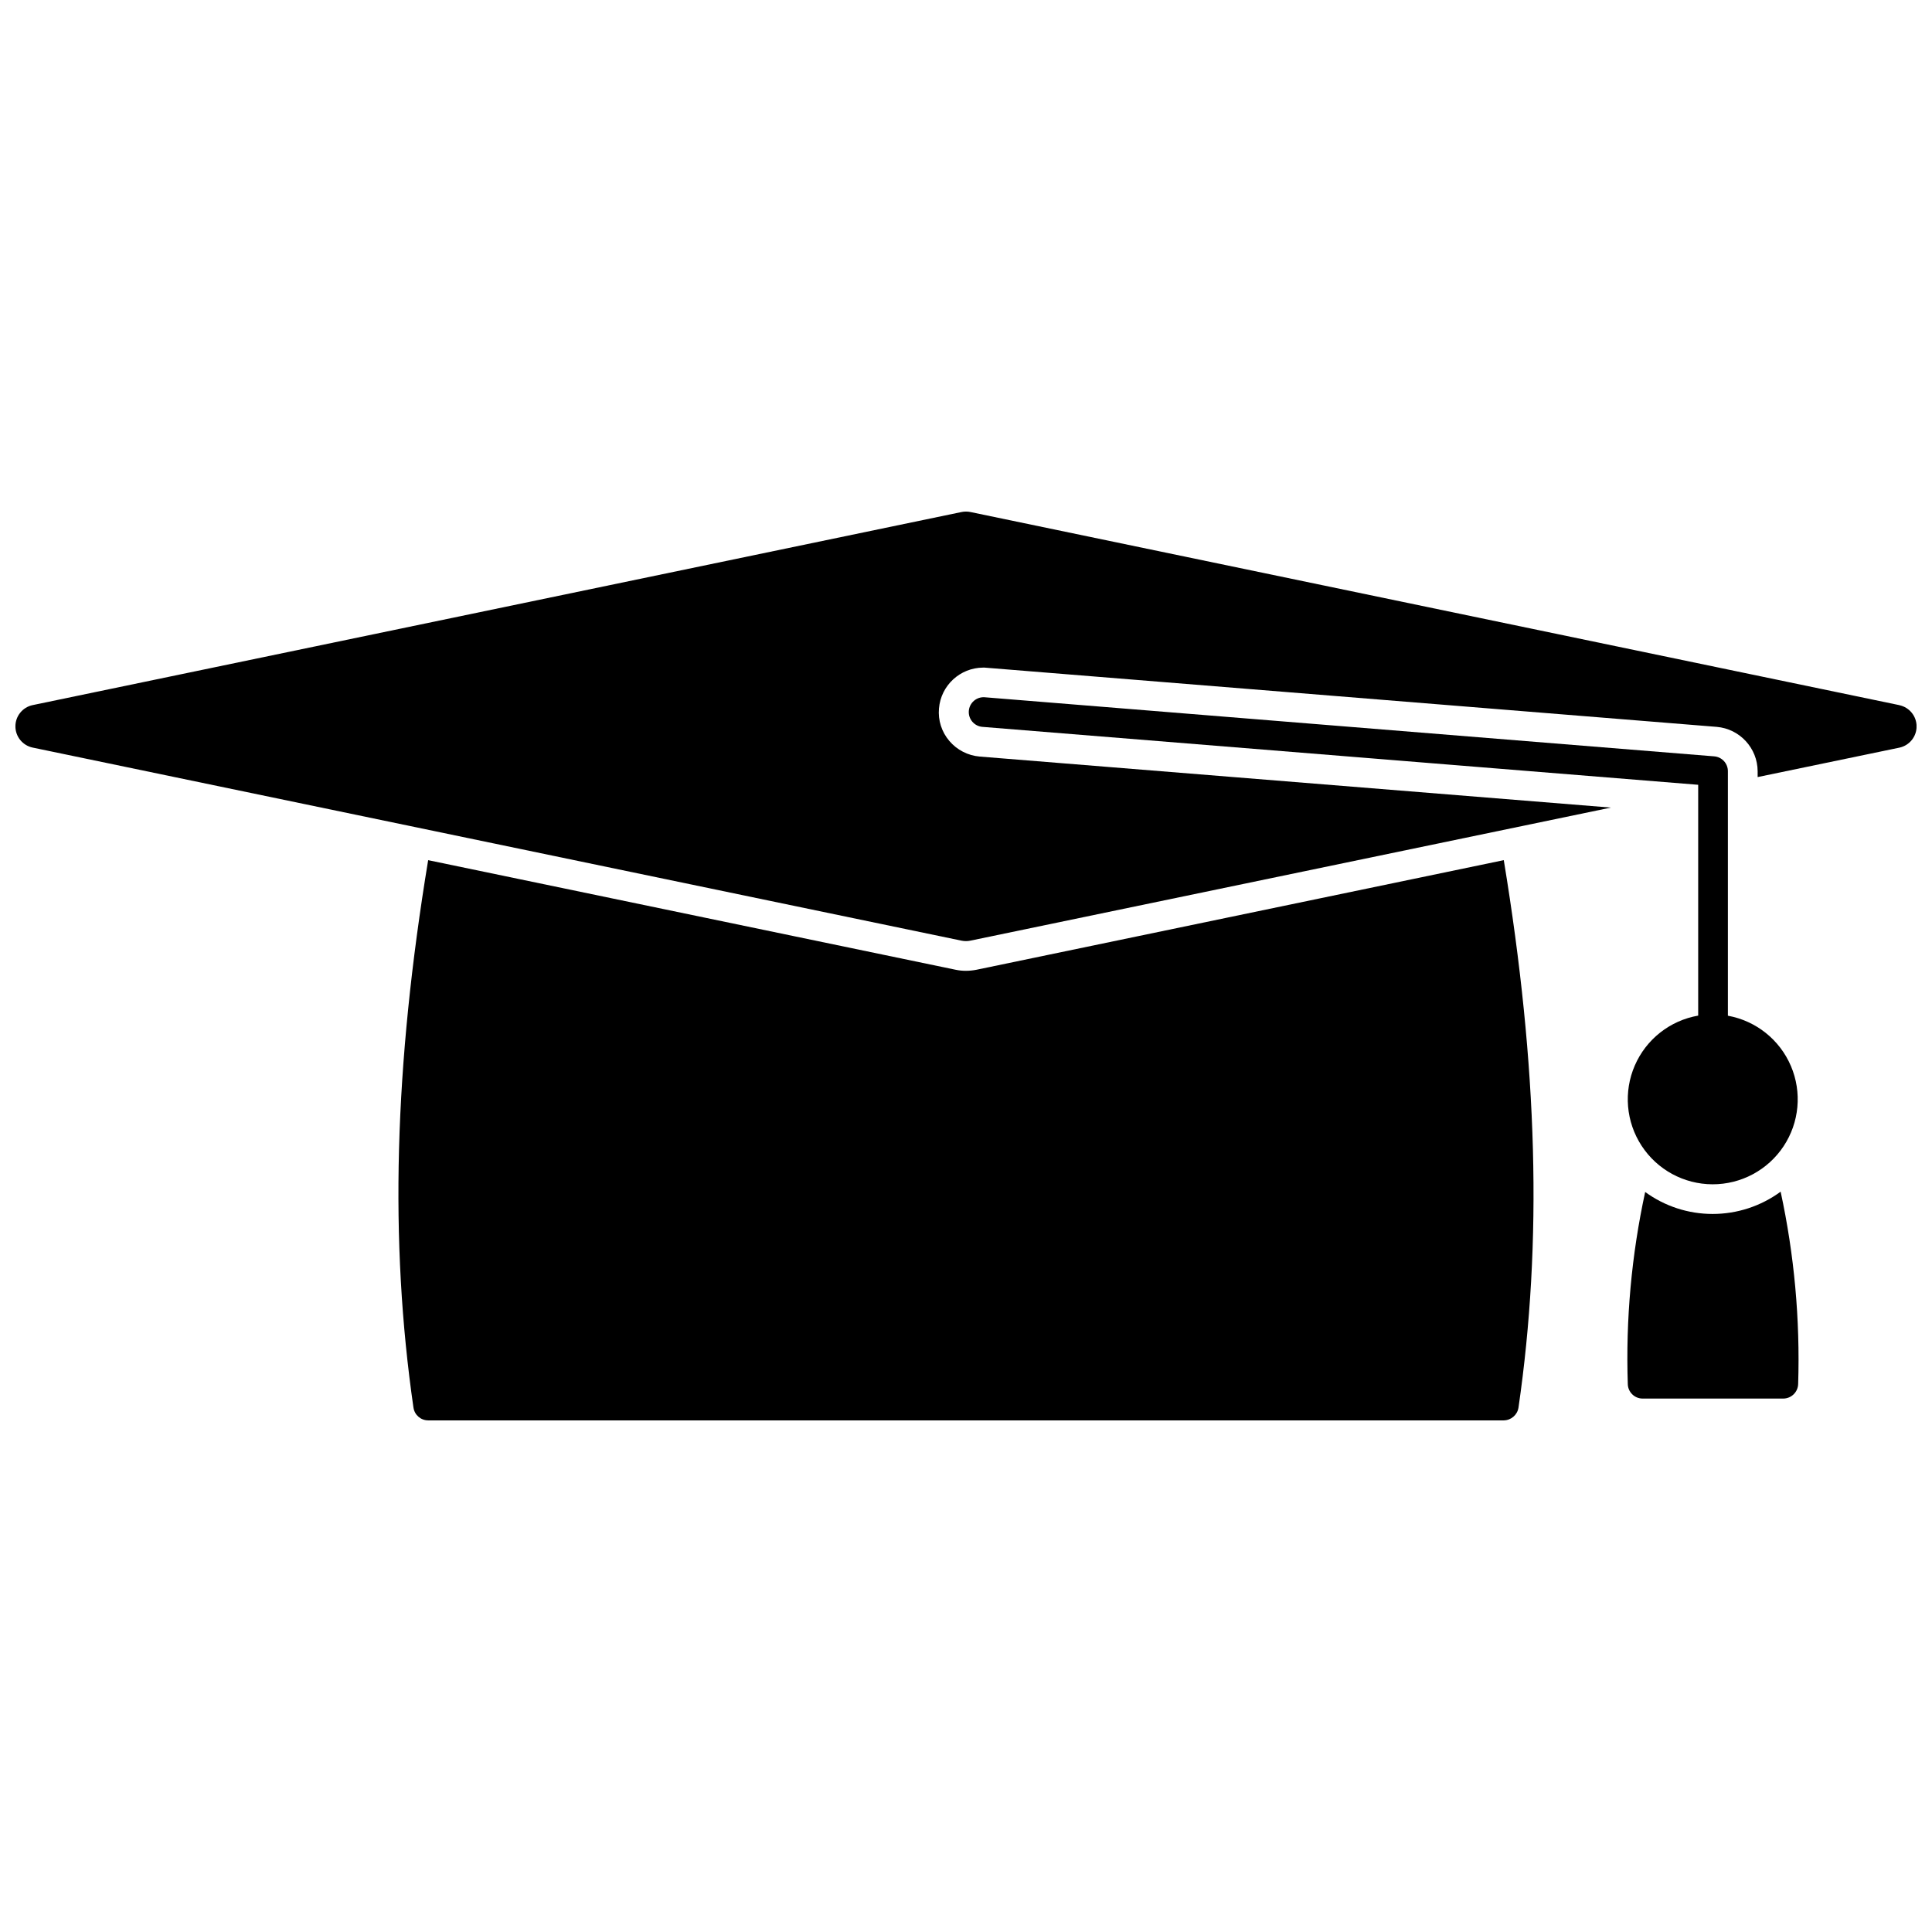
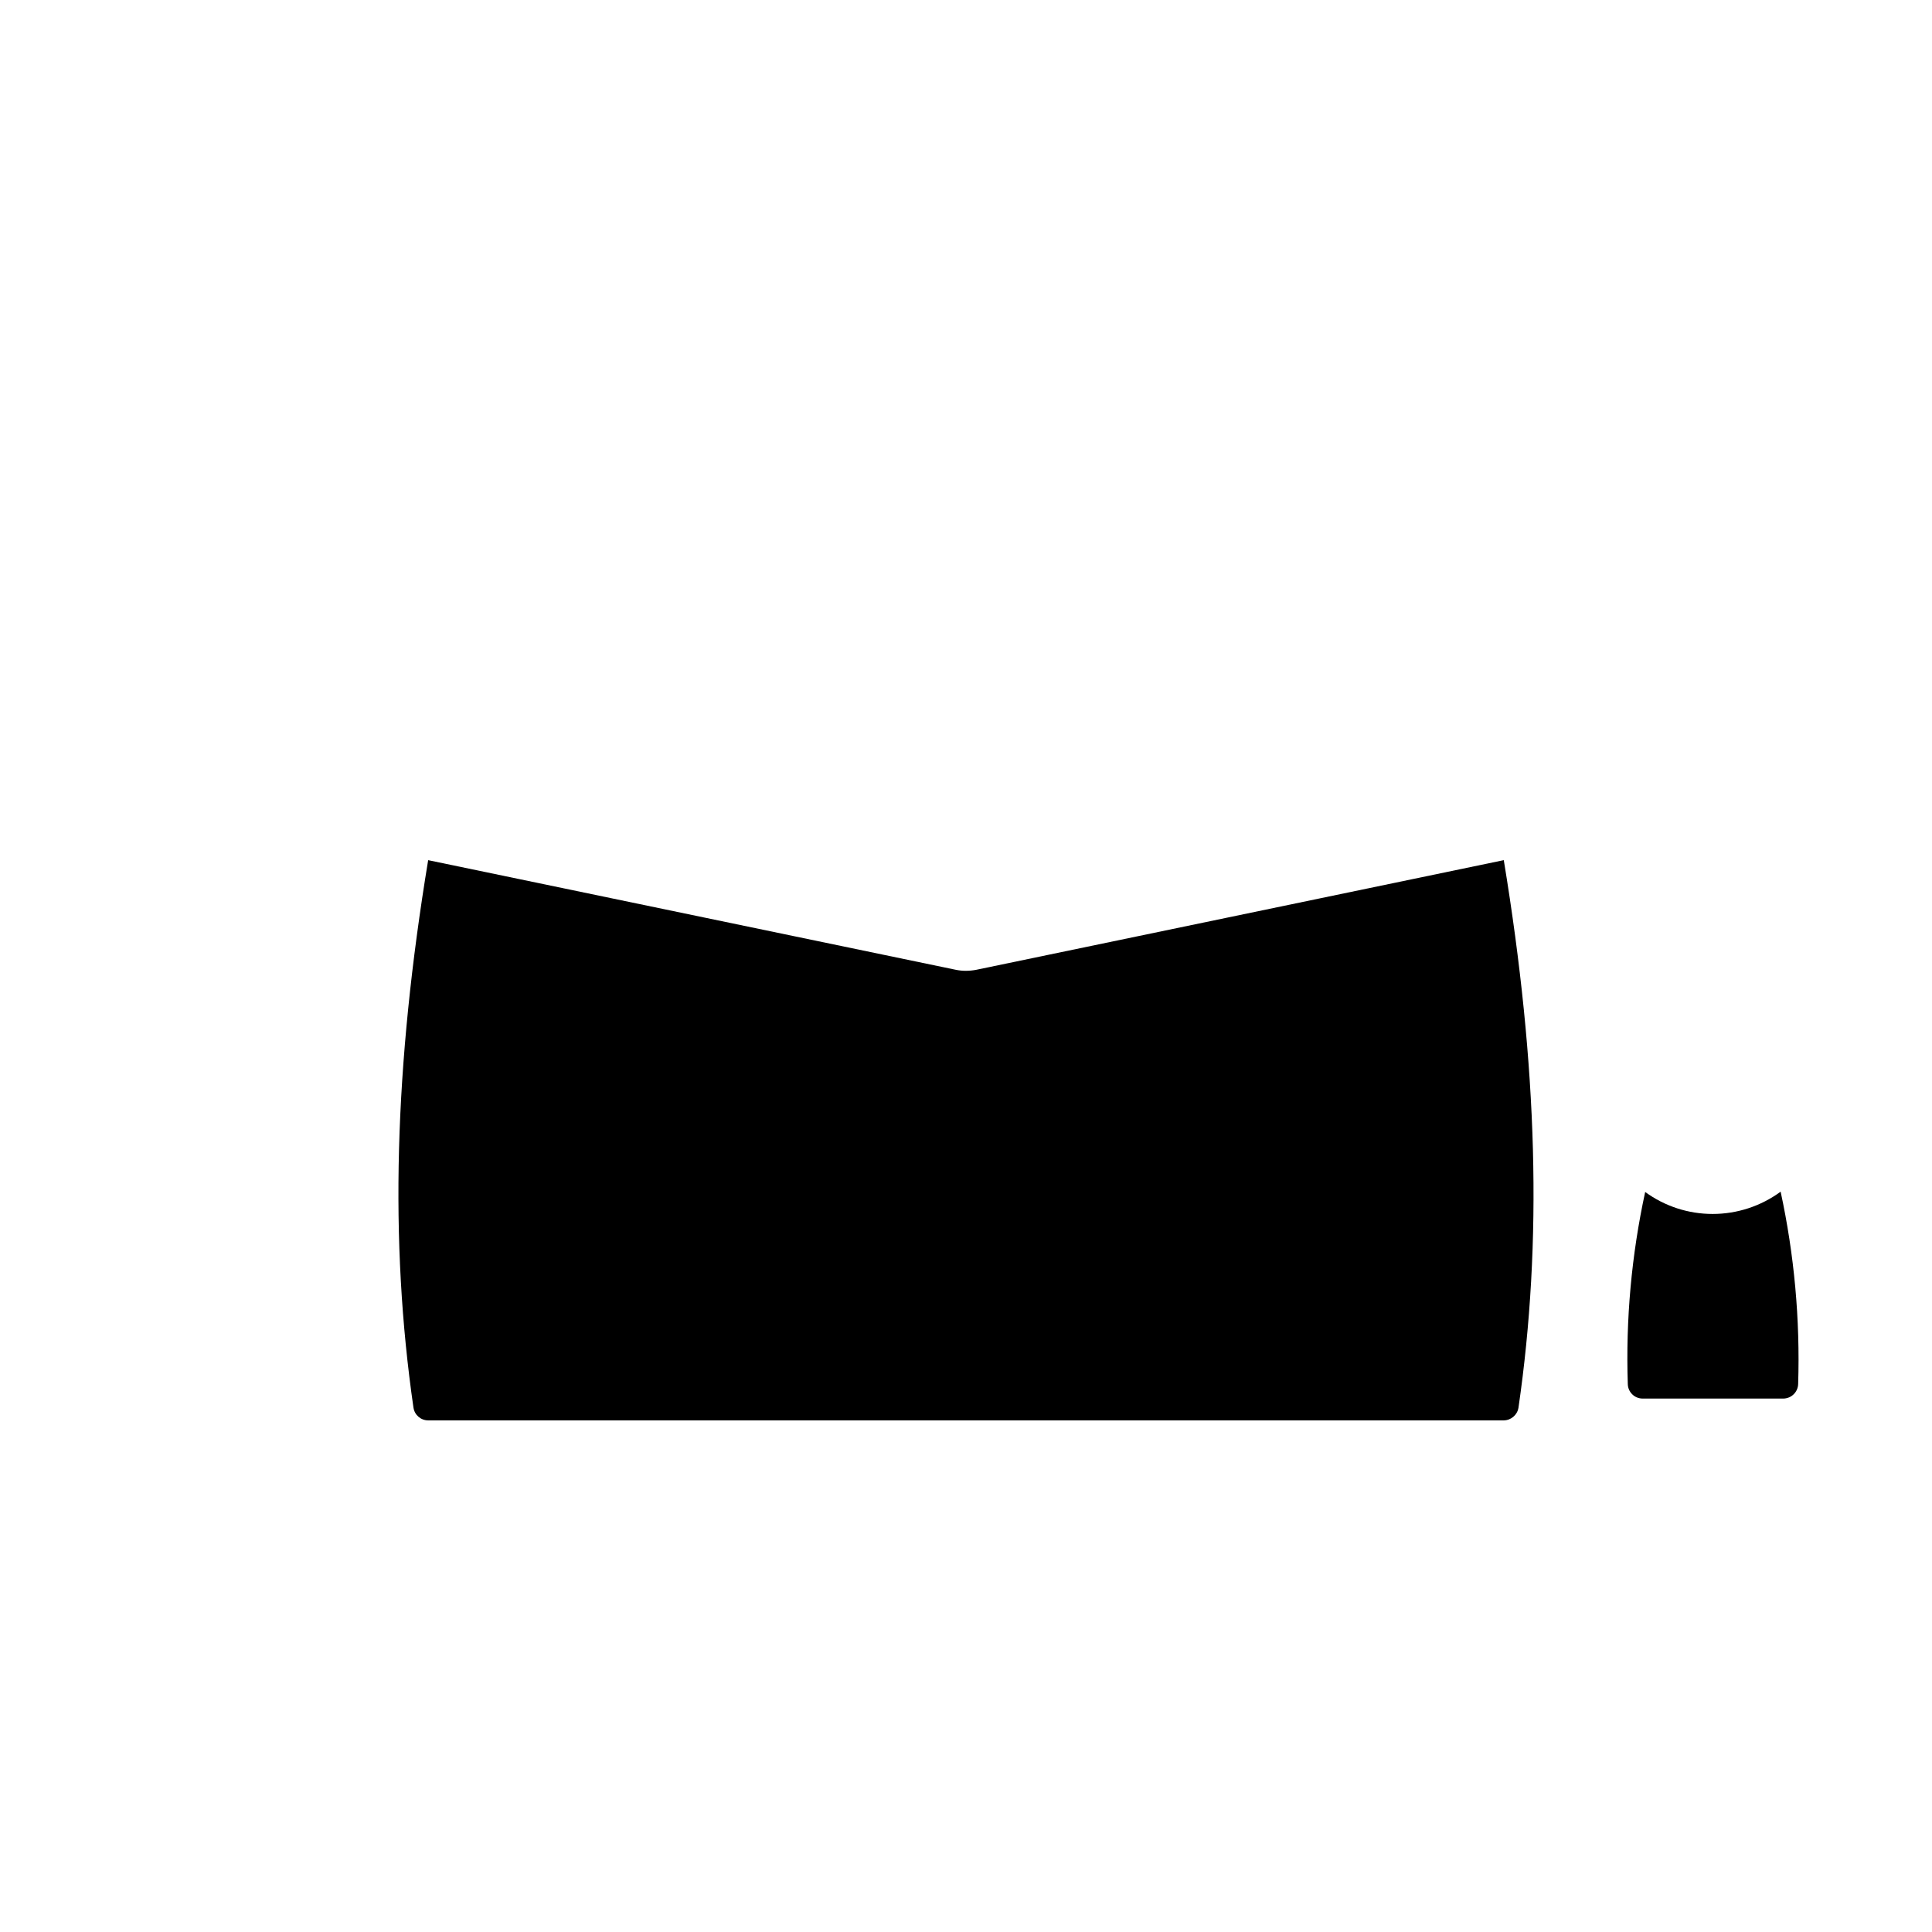
<svg xmlns="http://www.w3.org/2000/svg" width="800px" height="800px" version="1.1" viewBox="144 144 512 512">
  <defs>
    <clipPath id="a">
-       <path d="m148.09 279h503.81v115h-503.81z" />
-     </clipPath>
+       </clipPath>
  </defs>
  <path d="m402.75 401c-0.906 0.176-1.832 0.27-2.754 0.273-0.914 0.008-1.824-0.086-2.719-0.273l-139.81-29.047c-9.012 54.594-10.273 101-3.898 145.08l0.004-0.004c0.273 1.941 1.938 3.387 3.898 3.387h285.05c1.949-0.031 3.594-1.461 3.894-3.387 6.375-43.926 5.117-90.332-3.898-145.08z" />
  <g clip-path="url(#a)">
-     <path d="m647.34 330.86h-0.039l-246.12-51.168c-0.781-0.16-1.582-0.16-2.363 0l-246.16 51.168c-2.664 0.559-4.574 2.906-4.574 5.629 0 2.719 1.91 5.07 4.574 5.629l246.16 51.168c0.391 0.078 0.785 0.117 1.184 0.117 0.383 0 0.766-0.039 1.141-0.117l169.76-35.266-167.28-13.523c-3.117-0.266-6.004-1.75-8.031-4.133-2.043-2.383-3.035-5.492-2.754-8.617 0.508-6.09 5.578-10.785 11.688-10.824h0.395l194.01 15.703c6.121 0.516 10.836 5.625 10.863 11.77v1.535l37.551-7.793h-0.004c2.664-0.559 4.574-2.91 4.574-5.629 0-2.723-1.91-5.07-4.574-5.629z" />
-   </g>
-   <path d="m598.28 344.44-193.38-15.664c-2.137-0.125-3.981 1.48-4.152 3.613-0.172 2.129 1.391 4.012 3.519 4.231l189.77 15.359v61.168c-7.461 1.297-13.773 6.262-16.793 13.211-3.019 6.945-2.344 14.945 1.801 21.289s11.195 10.176 18.773 10.203c7.574 0.027 14.656-3.758 18.844-10.07s4.918-14.309 1.949-21.277c-2.973-6.969-9.246-11.977-16.703-13.328v-64.809c0-2.059-1.582-3.766-3.633-3.926z" />
+     </g>
  <path d="m597.86 465.71c-6.426 0.004-12.684-2.035-17.871-5.824-3.625 16.707-5.172 33.801-4.606 50.891 0.043 2.144 1.793 3.859 3.938 3.859h37.273c2.137-0.016 3.879-1.723 3.938-3.859 0.535-17.117-1.023-34.234-4.644-50.973-5.227 3.84-11.543 5.91-18.027 5.906z" />
</svg>